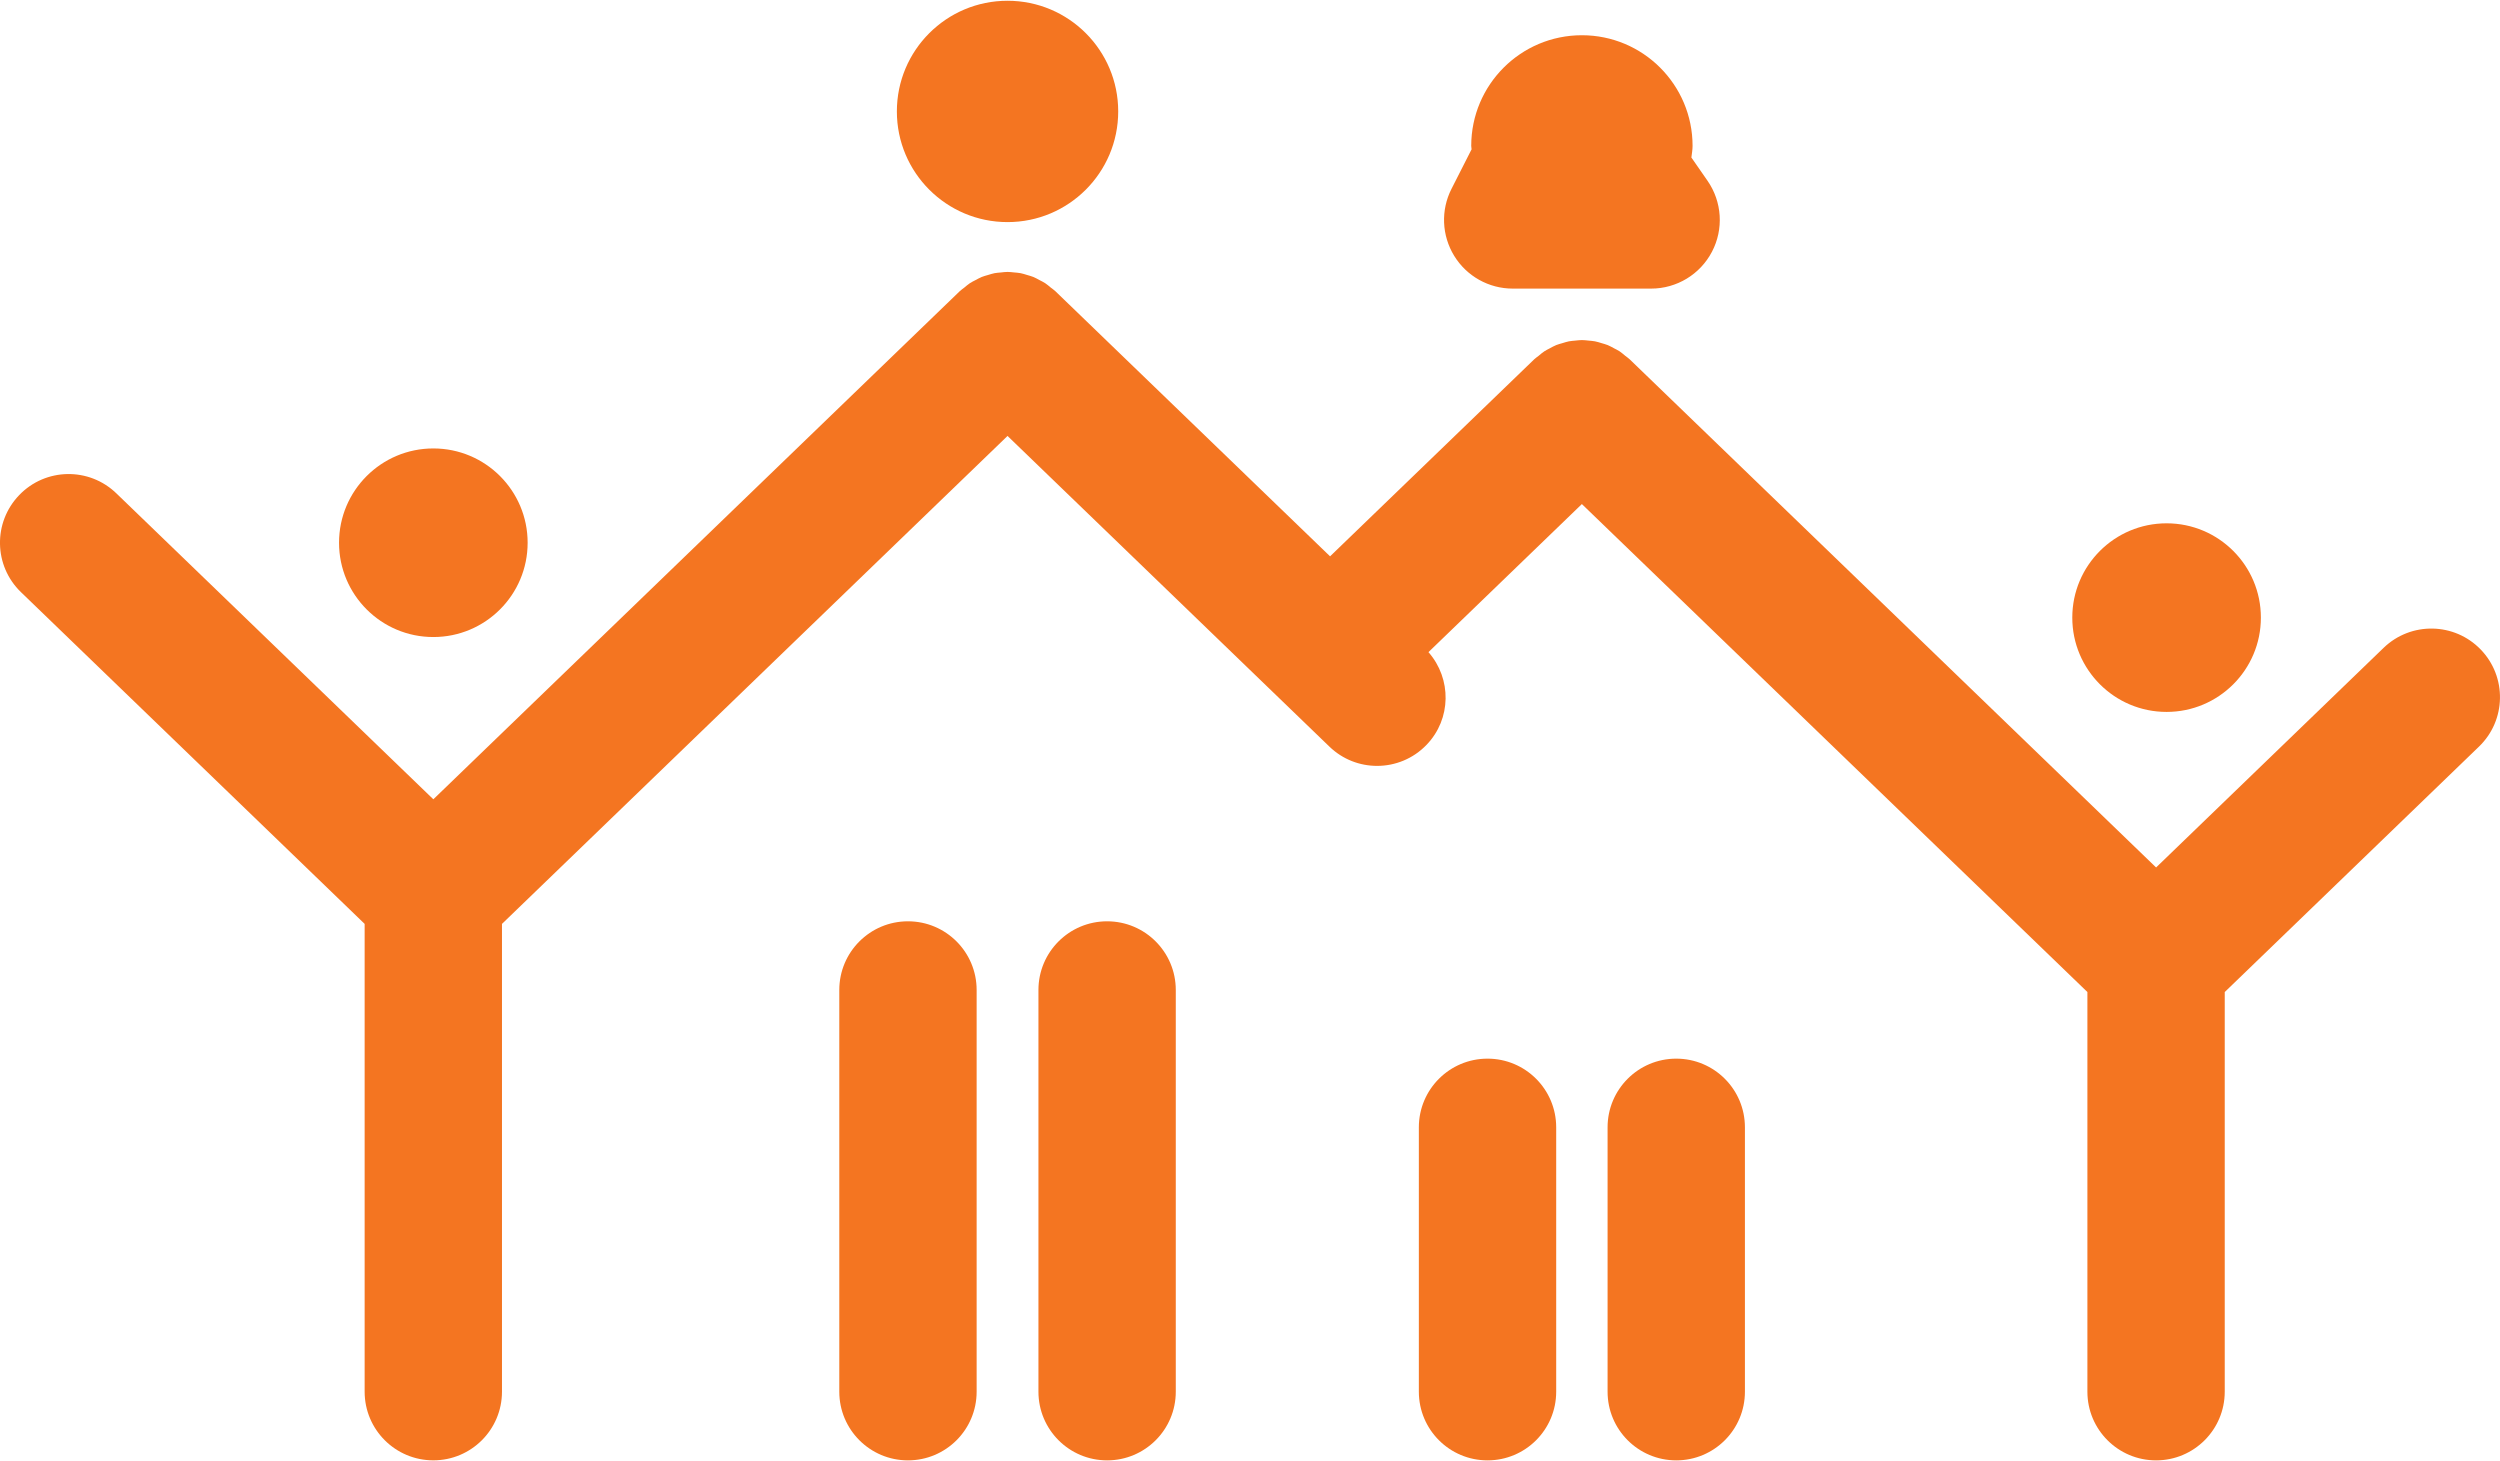
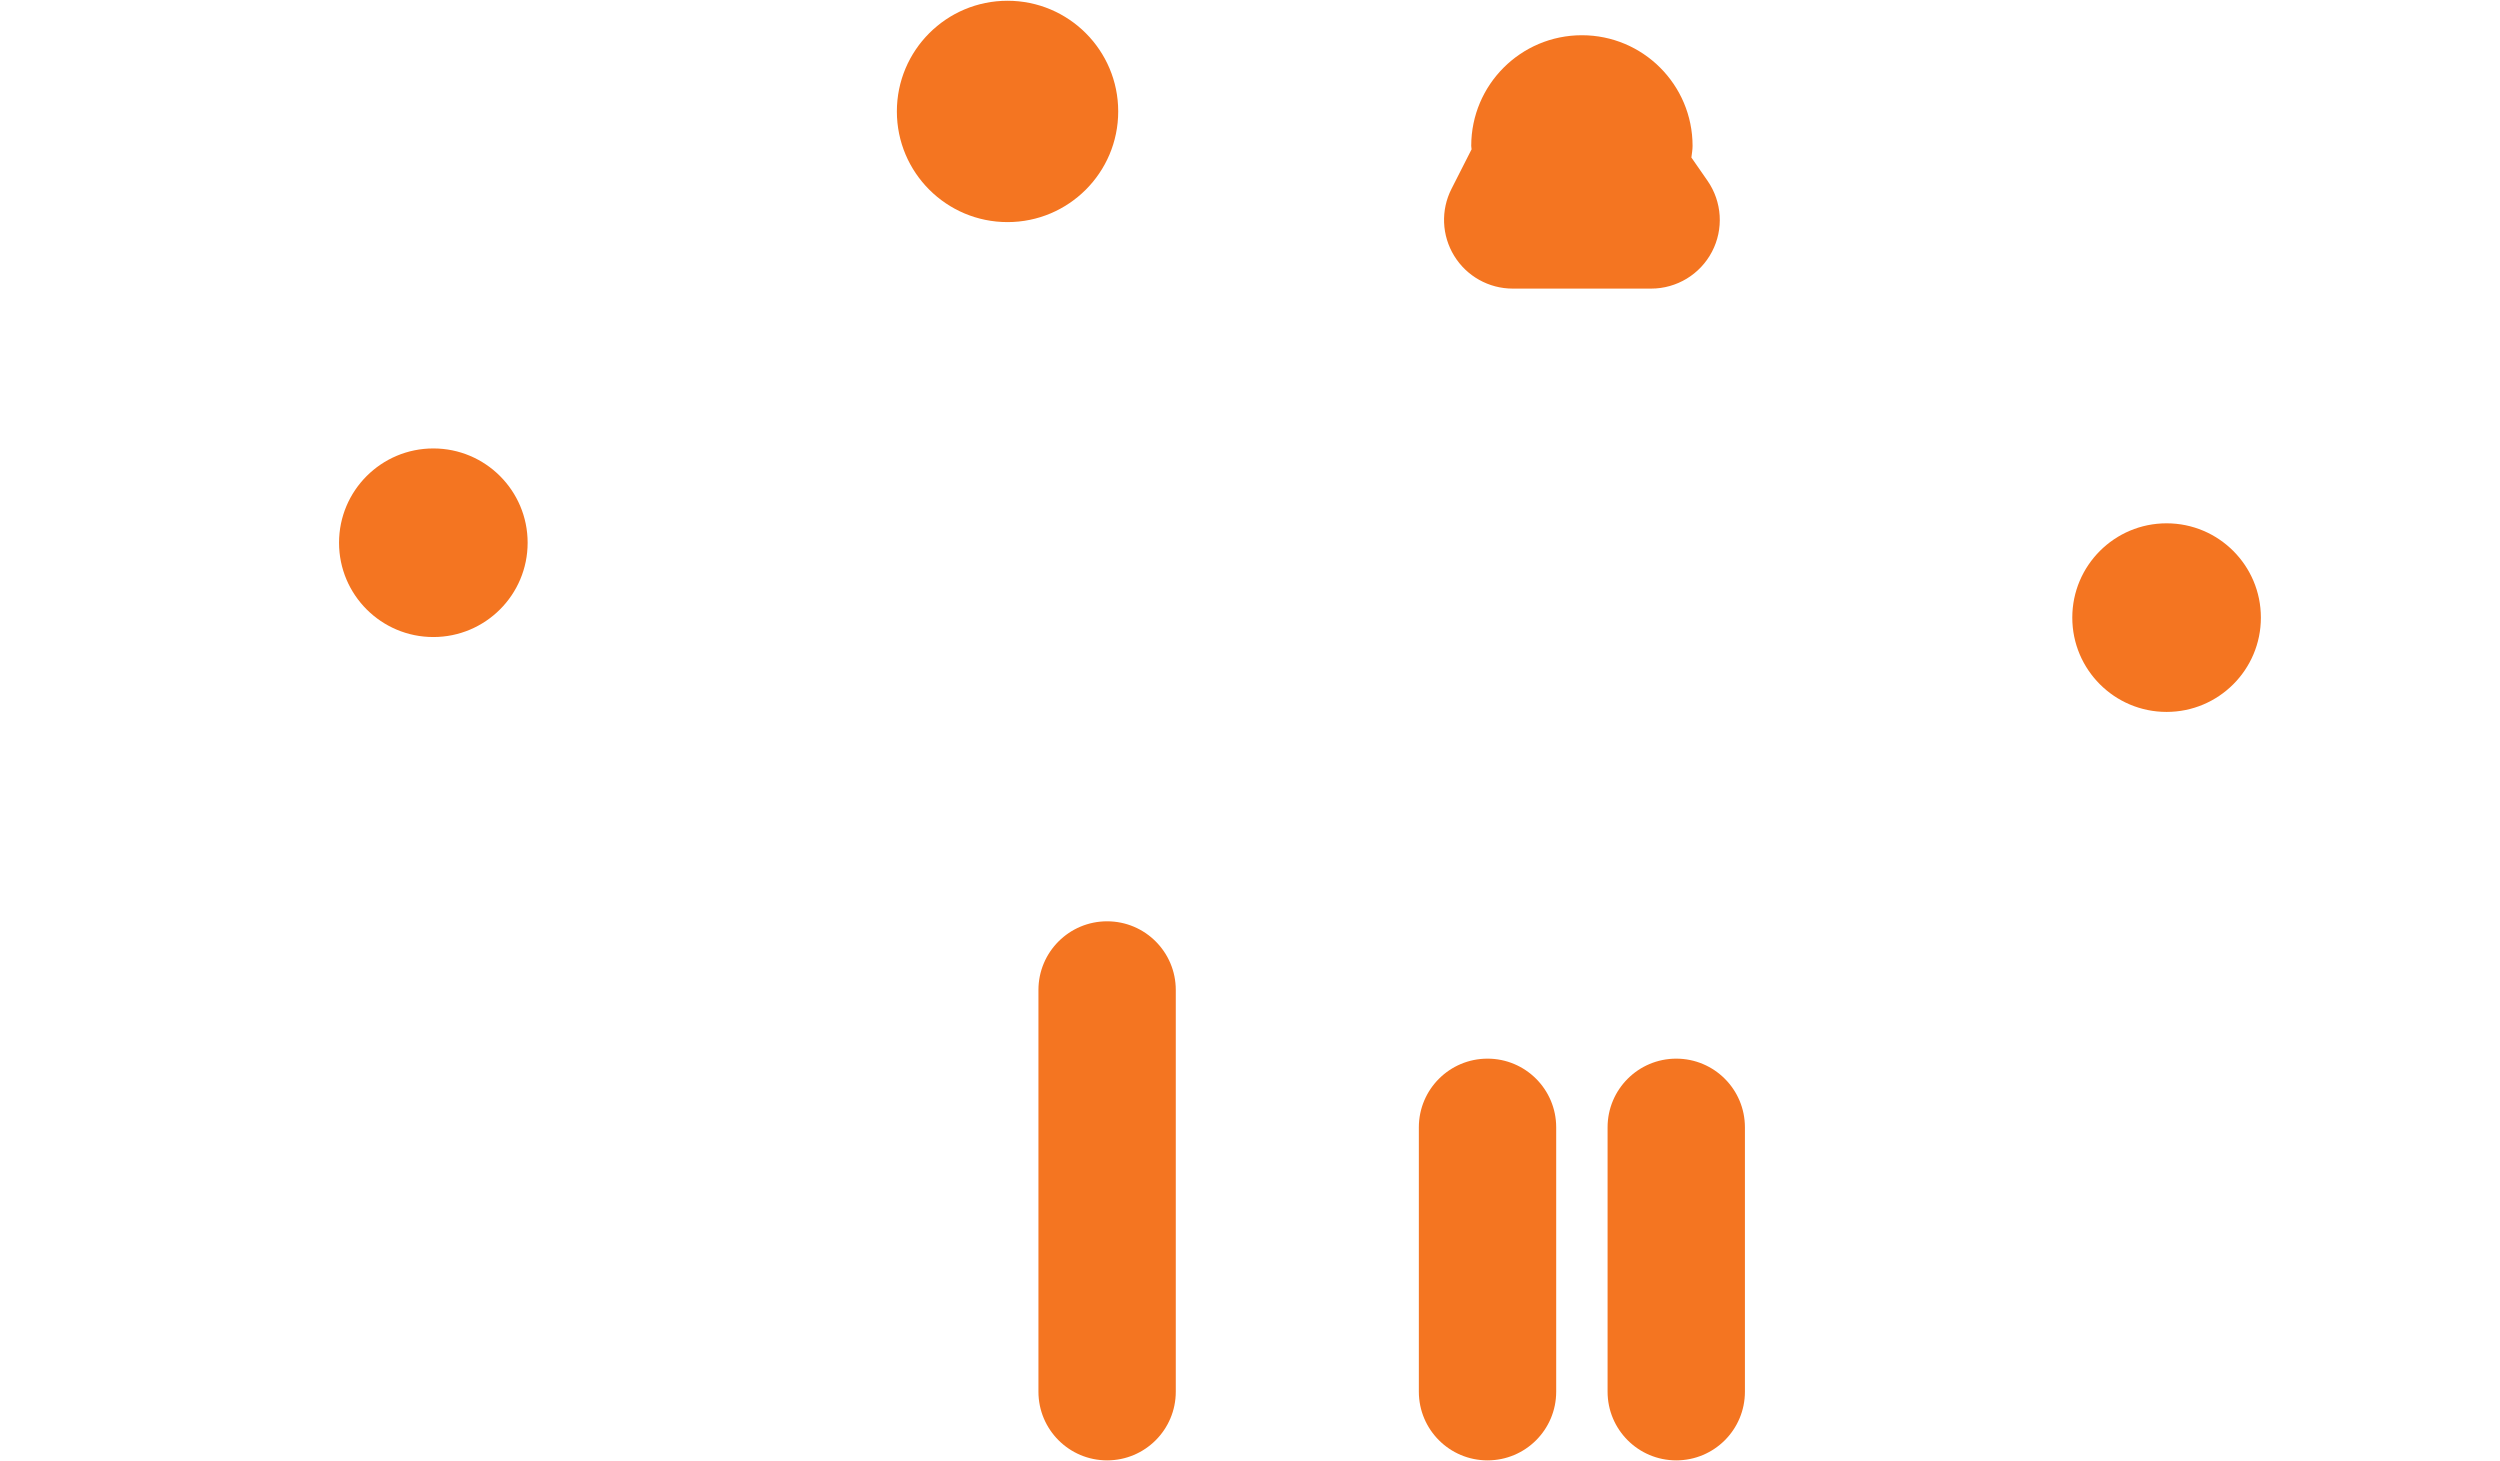
<svg xmlns="http://www.w3.org/2000/svg" width="544" height="318" viewBox="0 0 544 318" fill="none">
  <path d="M219.24 48.329C232.54 48.329 243.322 37.547 243.322 24.247C243.322 10.947 232.54 0.166 219.24 0.166C205.94 0.166 195.158 10.947 195.158 24.247C195.158 37.547 205.94 48.329 219.24 48.329Z" fill="#F47521" />
  <path d="M94.295 138.619C105.627 138.619 114.814 129.433 114.814 118.1C114.814 106.767 105.627 97.581 94.295 97.581C82.962 97.581 73.775 106.767 73.775 118.1C73.775 129.433 82.962 138.619 94.295 138.619Z" fill="#F47521" />
-   <path d="M197.573 200.476C189.319 200.476 182.63 207.164 182.63 215.419V302.834C182.63 311.088 189.319 317.777 197.573 317.777C205.828 317.777 212.516 311.088 212.516 302.834V215.419C212.516 207.164 205.828 200.476 197.573 200.476Z" fill="#F47521" />
  <path d="M240.907 200.476C232.653 200.476 225.964 207.164 225.964 215.419V302.834C225.964 311.088 232.653 317.777 240.907 317.777C249.161 317.777 255.85 311.088 255.85 302.834V215.419C255.85 207.164 249.161 200.476 240.907 200.476Z" fill="#F47521" />
  <path d="M323.684 230.362C315.43 230.362 308.741 237.05 308.741 245.305V302.834C308.741 311.089 315.43 317.777 323.684 317.777C331.938 317.777 338.627 311.089 338.627 302.834V245.305C338.627 237.05 331.938 230.362 323.684 230.362Z" fill="#F47521" />
  <path d="M364.753 230.362C356.498 230.362 349.81 237.05 349.81 245.305V302.834C349.81 311.089 356.498 317.777 364.753 317.777C373.007 317.777 379.695 311.089 379.695 302.834V245.305C379.695 237.05 373.007 230.362 364.753 230.362Z" fill="#F47521" />
-   <path d="M539.804 141.339C534.078 135.403 524.616 135.242 518.675 140.968L469.167 188.761L354.597 78.167C354.299 77.88 353.964 77.677 353.647 77.419C353.247 77.085 352.846 76.732 352.416 76.445C352.027 76.188 351.609 75.997 351.202 75.782C350.748 75.537 350.3 75.28 349.828 75.088C349.397 74.915 348.955 74.808 348.507 74.67C348.029 74.527 347.556 74.365 347.066 74.275C346.606 74.186 346.14 74.162 345.674 74.114C345.189 74.066 344.711 74.001 344.233 74.001C343.749 74.001 343.271 74.066 342.787 74.114C342.32 74.162 341.854 74.186 341.394 74.275C340.904 74.371 340.426 74.532 339.948 74.676C339.505 74.808 339.069 74.915 338.633 75.088C338.154 75.28 337.706 75.543 337.246 75.788C336.845 76.003 336.427 76.194 336.045 76.451C335.608 76.732 335.214 77.085 334.807 77.425C334.49 77.683 334.156 77.886 333.857 78.173L289.423 121.058L229.622 63.343C229.323 63.056 228.977 62.847 228.66 62.59C228.259 62.262 227.871 61.909 227.441 61.628C227.04 61.365 226.61 61.162 226.185 60.941C225.743 60.708 225.313 60.45 224.852 60.265C224.398 60.086 223.932 59.966 223.472 59.829C223.012 59.691 222.563 59.536 222.097 59.446C221.613 59.351 221.129 59.327 220.639 59.279C220.178 59.237 219.718 59.171 219.252 59.171C218.762 59.171 218.278 59.237 217.788 59.291C217.321 59.333 216.861 59.357 216.401 59.446C215.917 59.542 215.451 59.697 214.978 59.841C214.524 59.972 214.076 60.086 213.633 60.265C213.167 60.45 212.737 60.708 212.289 60.941C211.87 61.162 211.44 61.359 211.039 61.628C210.615 61.909 210.227 62.256 209.826 62.584C209.509 62.841 209.163 63.056 208.864 63.343L94.295 173.926L25.319 107.353C19.378 101.615 9.916 101.776 4.19 107.723C-1.542 113.665 -1.375 123.12 4.56 128.852L79.346 201.038V302.828C79.346 311.082 86.034 317.771 94.289 317.771C102.543 317.771 109.231 311.082 109.231 302.828V201.038L219.24 94.861L289.28 162.462C292.179 165.265 295.92 166.658 299.656 166.658C303.565 166.658 307.48 165.127 310.409 162.085C315.848 156.455 315.908 147.686 310.833 141.906L344.215 109.684L454.218 215.867V302.834C454.218 311.088 460.906 317.777 469.161 317.777C477.415 317.777 484.103 311.088 484.103 302.834V215.867L539.427 162.462C545.369 156.736 545.536 147.274 539.804 141.339V141.339Z" fill="#F47521" />
  <path d="M471.45 154.913C482.782 154.913 491.969 145.726 491.969 134.393C491.969 123.061 482.782 113.874 471.45 113.874C460.117 113.874 450.93 123.061 450.93 134.393C450.93 145.726 460.117 154.913 471.45 154.913Z" fill="#F47521" />
  <path d="M329.159 62.8H359.284C364.848 62.8 369.947 59.71 372.523 54.785C375.105 49.859 374.728 43.906 371.56 39.34L368.046 34.277C368.142 33.434 368.303 32.615 368.303 31.749C368.303 18.45 357.52 7.667 344.221 7.667C330.922 7.667 320.139 18.45 320.139 31.749C320.139 32 320.211 32.239 320.217 32.49L315.848 41.091C313.487 45.723 313.714 51.246 316.434 55.675C319.147 60.098 323.965 62.8 329.159 62.8V62.8Z" fill="#F47521" />
</svg>